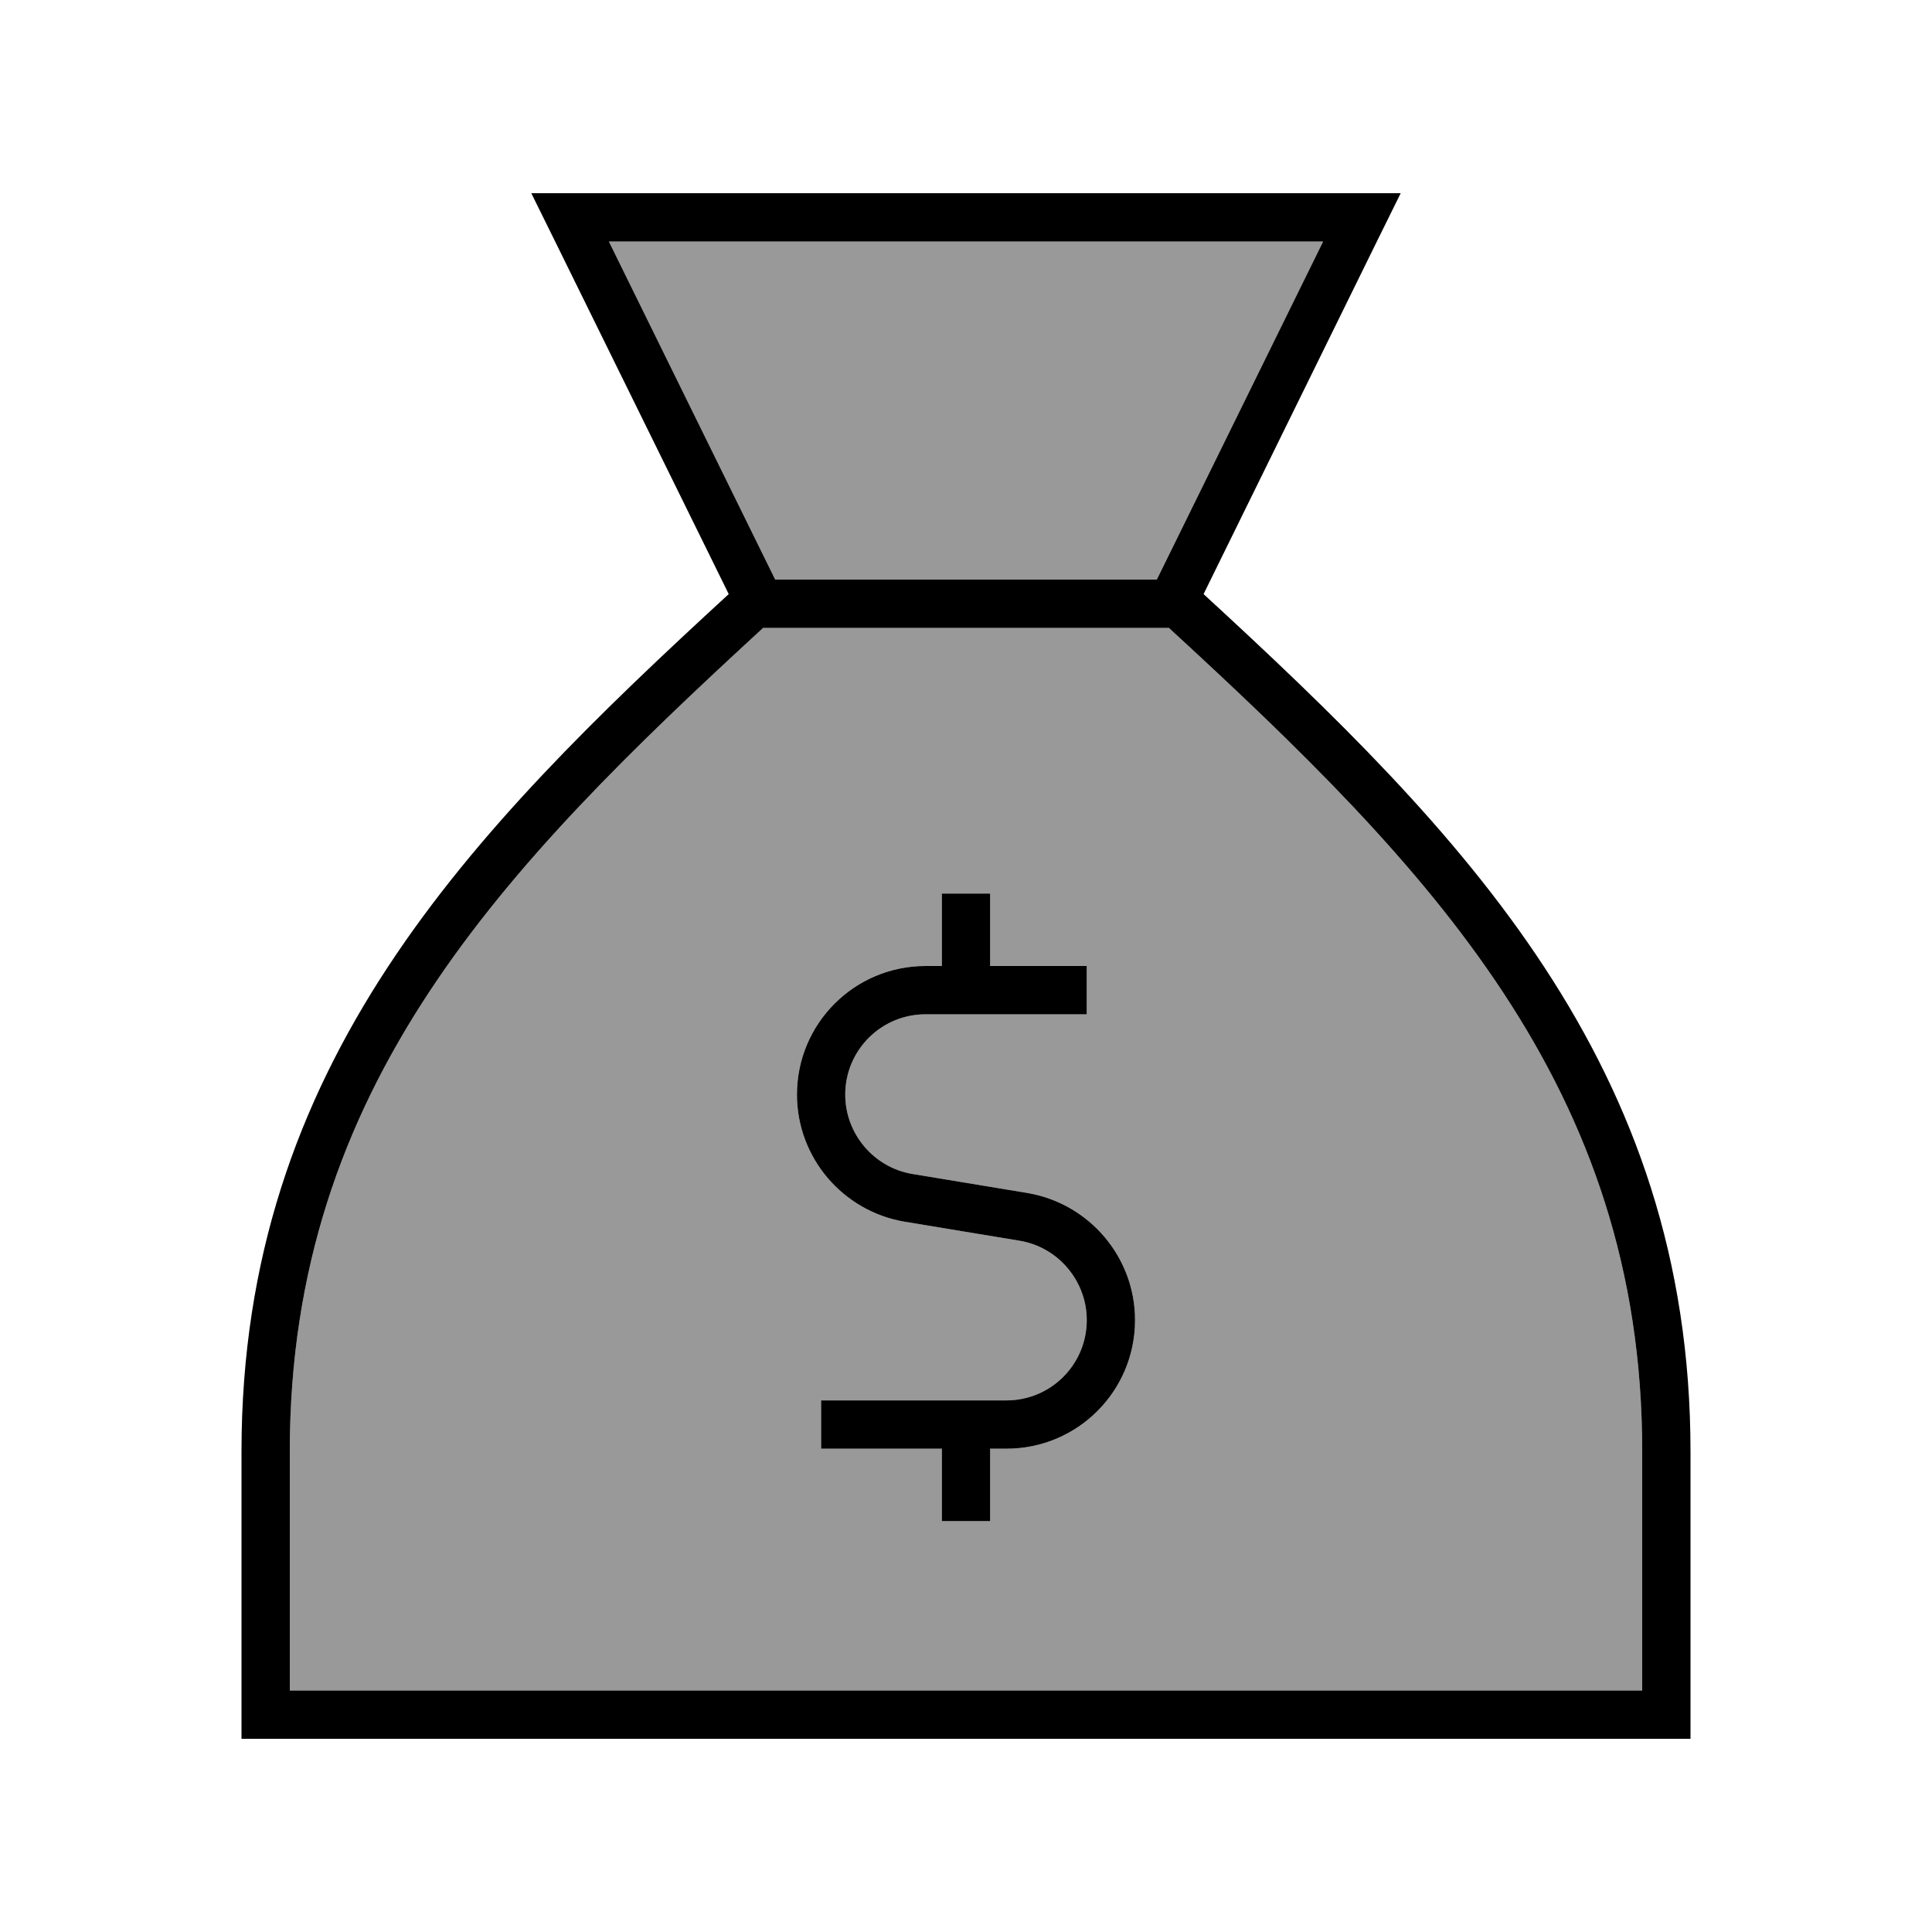
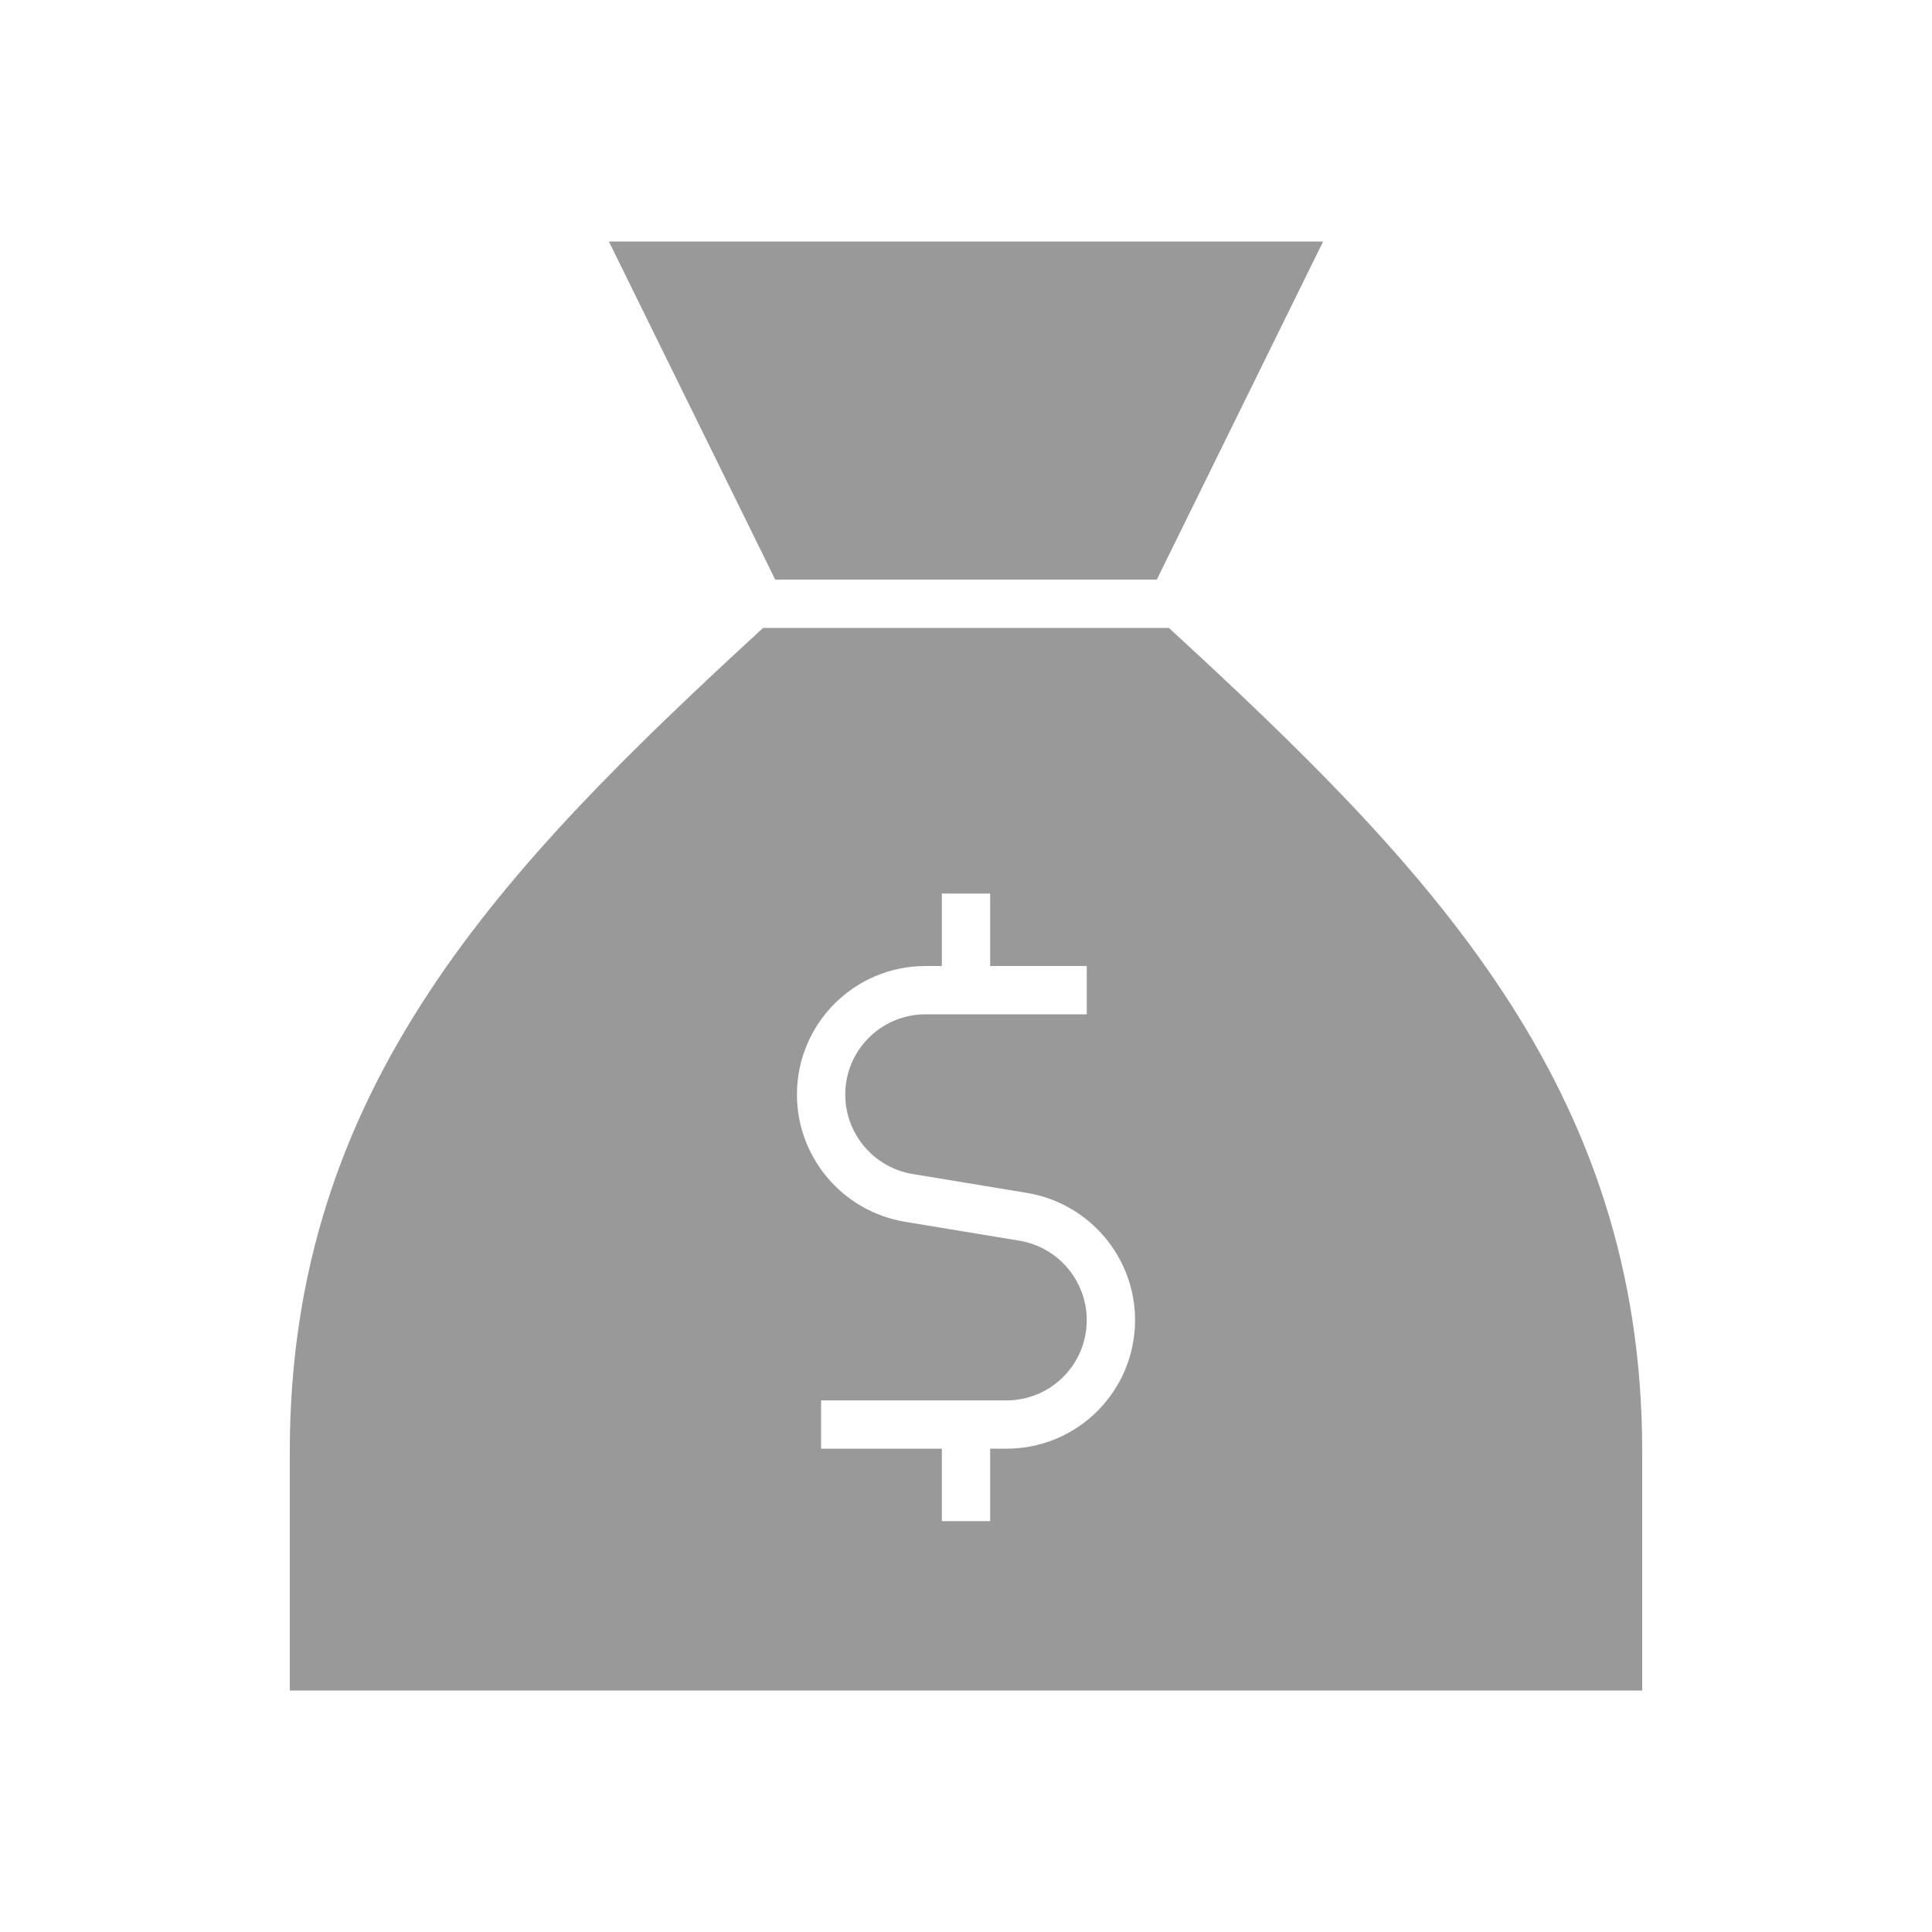
<svg xmlns="http://www.w3.org/2000/svg" viewBox="0 0 640 640">
  <path opacity=".4" fill="currentColor" d="M96 480.8C96 360 166.4 287.4 252.8 208L387.2 208C473.6 287.4 544 360 544 480.8L544 560L96 560L96 480.8zM201.7 80L438.3 80L383.2 192L256.8 192L201.7 80zM264 362.6C264 383.4 279.1 401.2 299.6 404.7L337.7 411C350.5 413.1 360 424.3 360 437.3C360 452 348.1 463.9 333.4 463.9L272 463.9L272 479.9L312 479.9L312 503.9L328 503.9L328 479.9L333.4 479.9C357 479.9 376 460.8 376 437.3C376 416.5 360.9 398.7 340.4 395.2L302.3 388.9C289.5 386.8 280 375.6 280 362.6C280 347.9 291.9 336 306.6 336L360 336L360 320L328 320L328 296L312 296L312 320L306.6 320C283 320 264 339.1 264 362.6z" />
-   <path fill="currentColor" d="M193.8 64L176 64L183.9 80L241.4 196.8C155.3 275.9 80 352.7 80 480.8L80 560L80 576L560 576L560 480.8C560 352.7 484.7 275.9 398.7 196.8L456.1 80L464 64L193.8 64zM383.2 192L256.8 192L201.7 80L438.3 80L383.2 192zM96 480.8C96 360 166.4 287.4 252.8 208L387.2 208C473.6 287.4 544 360 544 480.8L544 560L96 560L96 480.8zM328 296L312 296L312 320L306.6 320C283 320 264 339.1 264 362.6C264 383.4 279.1 401.2 299.6 404.7L337.7 411C350.5 413.1 360 424.3 360 437.3C360 452 348.1 463.9 333.4 463.9L272 463.9L272 479.9L312 479.9L312 503.9L328 503.9L328 479.9L333.4 479.9C357 479.9 376 460.8 376 437.3C376 416.5 360.9 398.7 340.4 395.2L302.3 388.9C289.5 386.8 280 375.6 280 362.6C280 347.9 291.9 336 306.6 336L360 336L360 320L328 320L328 296z" />
</svg>